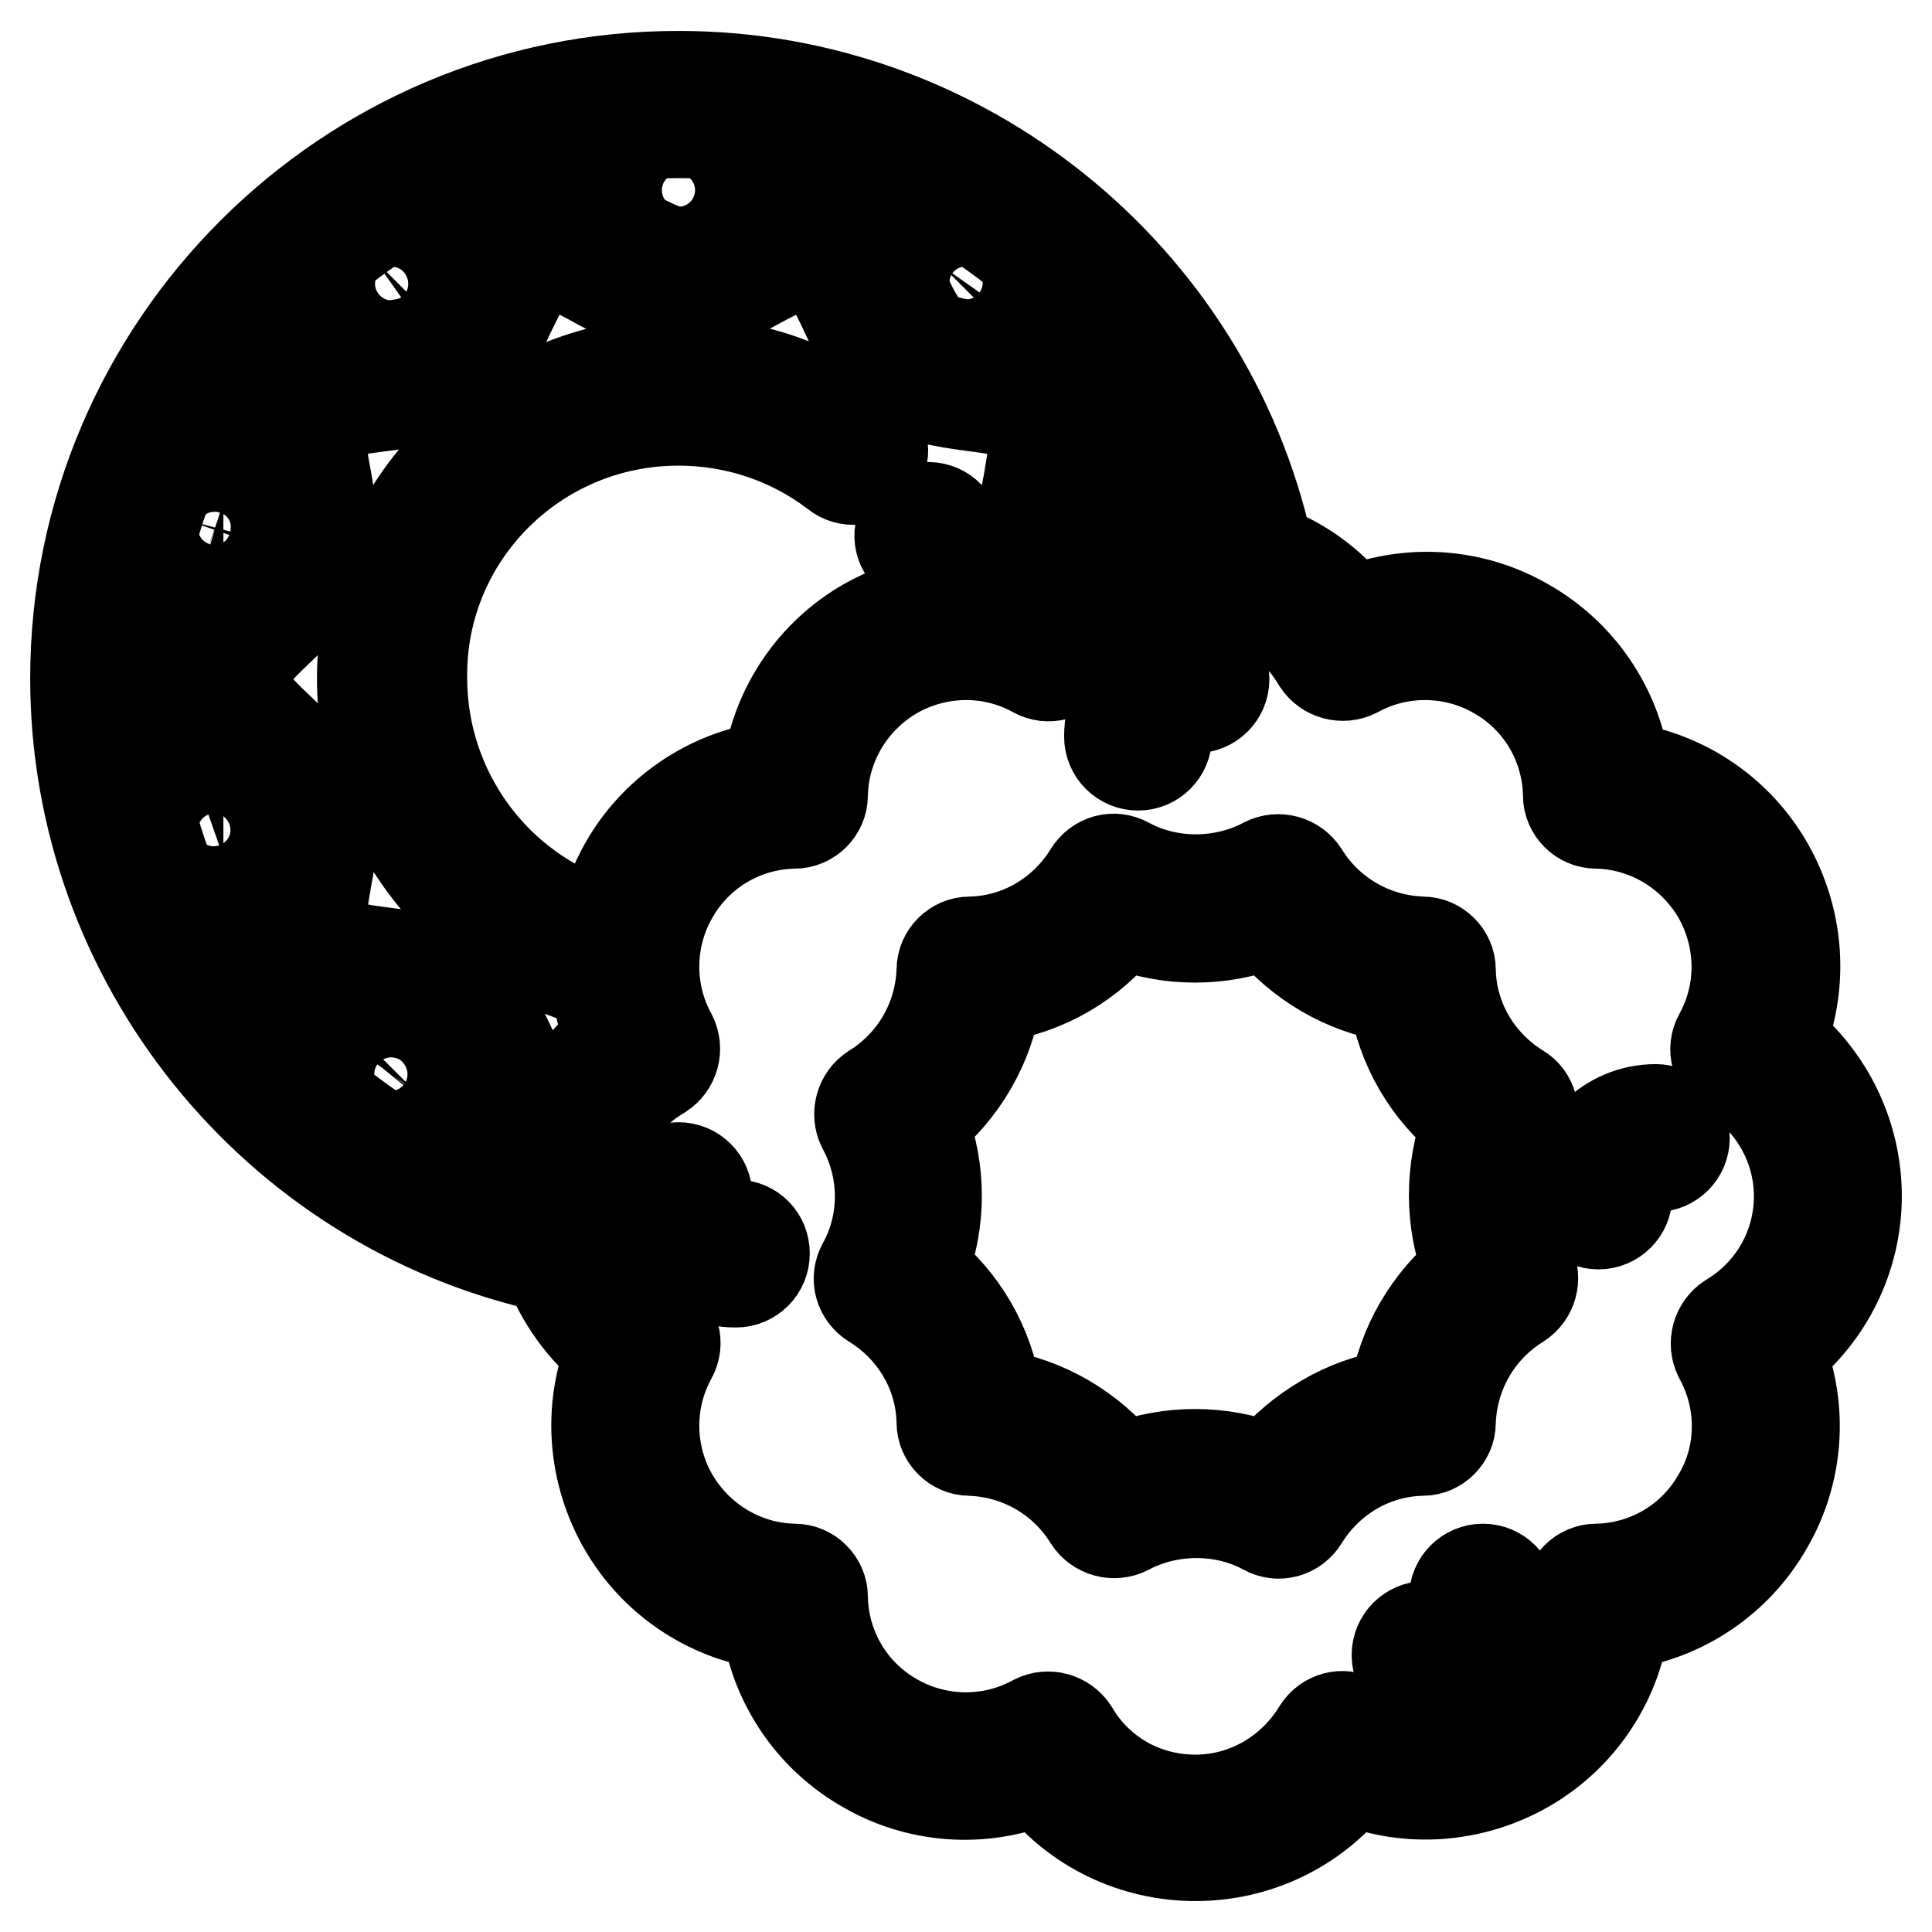
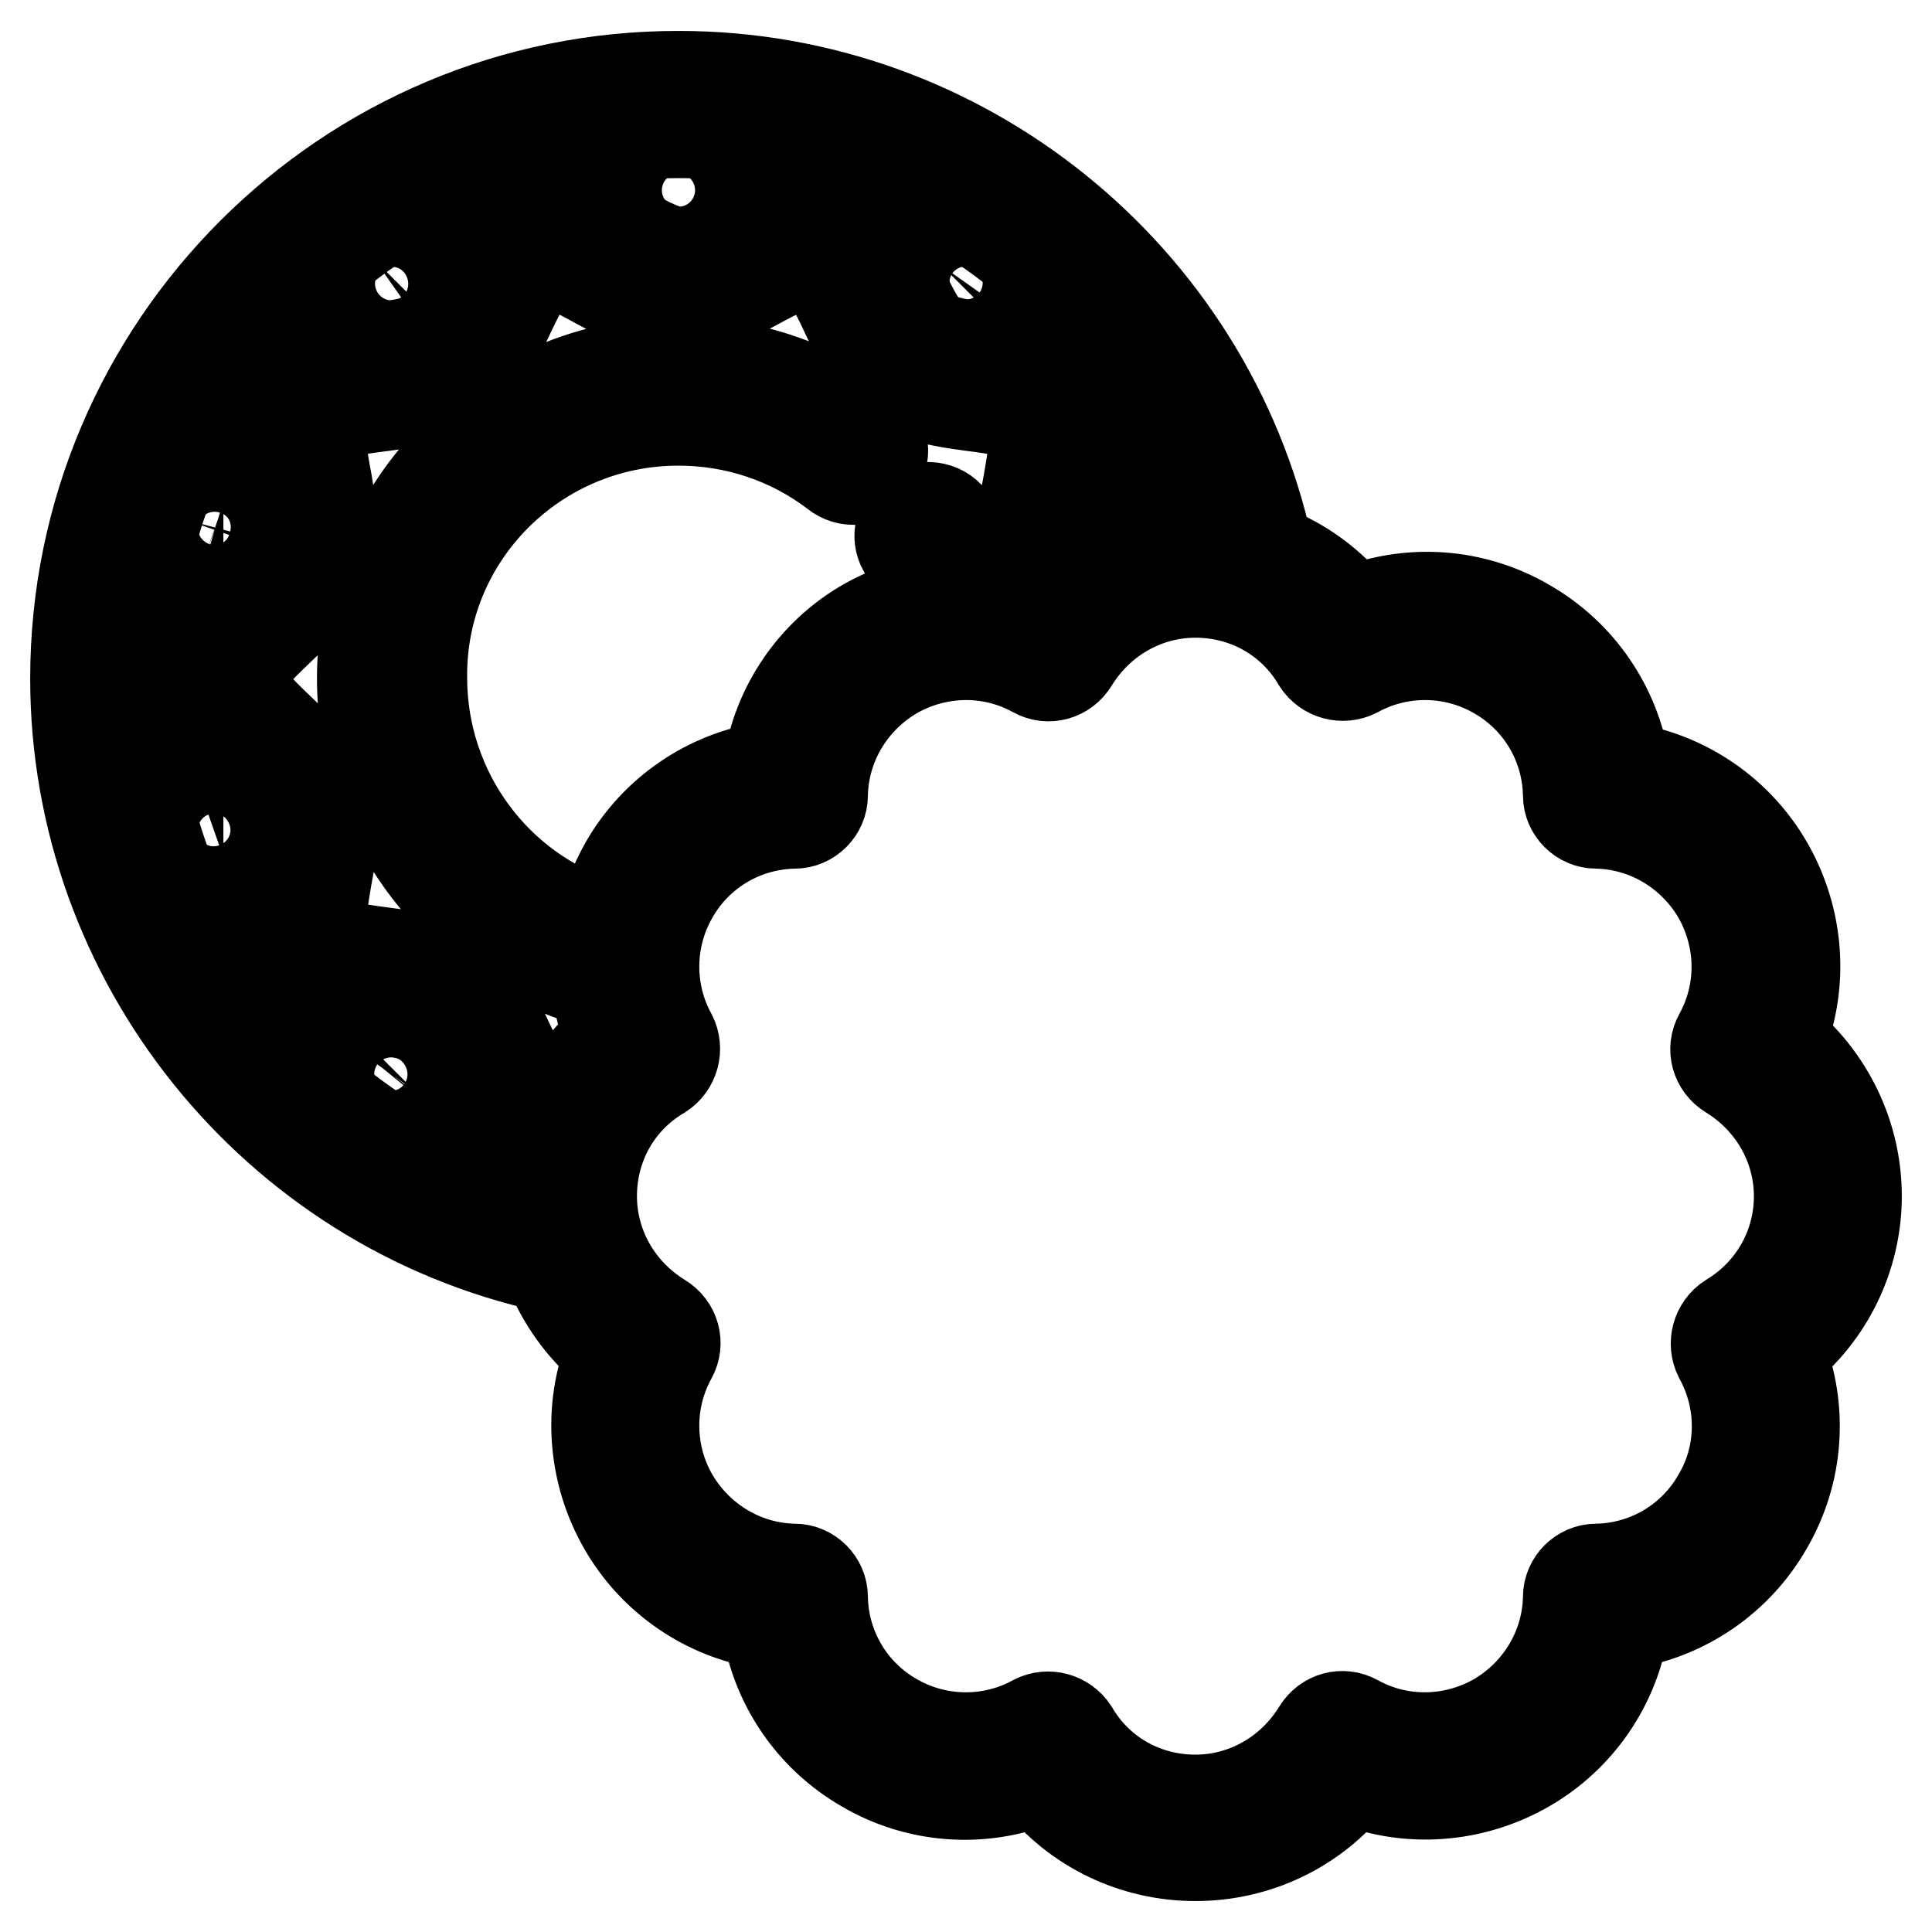
<svg xmlns="http://www.w3.org/2000/svg" version="1.1" x="0px" y="0px" viewBox="0 0 256 256" enable-background="new 0 0 256 256" xml:space="preserve">
  <g>
    <path stroke-width="12" fill-opacity="0" stroke="#000000" d="M246,158.5c0-8.1-3.7-15.7-10-20.8c3-7.5,2.3-16-1.7-23c-4-7-11-11.8-19-13c-1.2-8-6-15-13-19 c-7-4.1-15.5-4.7-23-1.7c-3-3.7-6.8-6.5-11.3-8.2c-8-36.4-40.6-62.7-78-62.7C45.9,10,10,45.9,10,89.9c0,37.4,26.3,70,62.7,78 c1.7,4.4,4.5,8.3,8.2,11.3c-3,7.5-2.3,16,1.7,23c4,7,11,11.8,19,13c1.2,8,6,15,13,19c7,4.1,15.5,4.7,23,1.7c5,6.3,12.6,10,20.8,10 c8.2,0,15.8-3.7,20.8-10c7.5,3,16,2.3,23-1.7c7-4,11.8-11,13-19c8-1.2,15-6,19-13c4.1-7,4.7-15.5,1.7-23 C242.3,174.2,246,166.5,246,158.5z M17.6,89.9c0-39.9,32.4-72.3,72.3-72.3c32.7,0,61.3,22.2,69.8,53.4c-0.4,0-0.8-0.1-1.2-0.1 c-1.2,0-2.3,0.1-3.4,0.2c0.3-0.8,0.3-1.6,0.1-2.4c-0.7-2-2.8-3.1-4.8-2.4c-2,0.7-3,2.8-2.4,4.7c0.2,0.6,0.6,1.1,1.1,1.6 c-1.4,0.5-2.8,1.2-4,2c-0.6-0.7-1.1-1.4-1.3-2.1c-0.5-1.7,0-4.6,0.5-7.4c0.8-4.6,1.8-9.7-1.1-13.7c-2.9-4-8.1-4.7-12.7-5.3 c-2.8-0.4-5.7-0.8-7.1-1.8c-1.4-1-2.6-3.6-3.8-6.1c-2-4.2-4.3-9-9.1-10.6c-4.6-1.5-9.2,1-13.2,3.1c-2.6,1.4-5.2,2.8-7,2.8 s-4.5-1.4-7-2.8c-4-2.2-8.6-4.6-13.2-3.1c-4.8,1.5-7,6.3-9.1,10.6c-1.2,2.5-2.5,5.1-3.8,6.1c-1.4,1-4.3,1.4-7.1,1.8 c-4.6,0.6-9.8,1.3-12.8,5.3c-2.9,4-1.9,9.1-1.1,13.7c0.5,2.8,1,5.7,0.5,7.4c-0.5,1.5-2.6,3.5-4.6,5.4c-3.4,3.3-7.3,6.9-7.3,12 s3.9,8.8,7.3,12c2,1.9,4.1,3.9,4.6,5.4c0.5,1.7,0,4.6-0.5,7.4c-0.8,4.6-1.8,9.7,1.1,13.7c2.9,4,8.1,4.7,12.7,5.3 c2.8,0.4,5.7,0.8,7.1,1.8c1.4,1,2.6,3.6,3.8,6.1c2,4.2,4.3,9,9.1,10.6c0.6,0.2,1.2,0.3,1.8,0.4c-0.4,1.9-0.6,3.9-0.6,5.9 c0,0.4,0,0.8,0.1,1.2C39.8,151.2,17.6,122.6,17.6,89.9z M130.4,79.2c-0.9-3.6-2.3-7-4.2-10.2c-1.1-1.8-3.5-2.3-5.2-1.2 c-1.7,1.1-2.3,3.3-1.3,5c1.3,2.2,2.2,4.5,3,6.8c-2.7,0.6-5.4,1.6-7.9,3c-7,4-11.8,11-13,19c-8,1.2-15,6-19,13 c-1.4,2.5-2.4,5.1-3,7.9c-14.1-4.4-23.9-17.6-23.9-32.7C55.7,71,71,55.7,89.9,55.7c7.5,0,14.8,2.4,20.8,7c1.6,1.3,4,1.1,5.4-0.6 s1.1-4-0.6-5.4c-0.1,0-0.1-0.1-0.2-0.1c-7.3-5.6-16.2-8.6-25.4-8.6c-23.1,0-41.9,18.8-41.9,41.9c0,19,13,35.6,31.1,40.4 c0.2,2.5,0.8,4.9,1.7,7.3c-2.5,2-4.6,4.4-6.2,7.2c-0.3,0-0.6,0-0.9,0.1c-0.7,0.2-1.3,0.2-1.7,0.1c-1.6-0.5-3.2-3.8-4.5-6.6 c-1.6-3.4-3.3-6.9-6.2-9c-2.9-2.1-6.8-2.7-10.6-3.2c-3.1-0.4-6.6-0.9-7.6-2.2c-1-1.3-0.3-4.8,0.2-7.8c0.7-3.7,1.4-7.6,0.2-11.1 c-1.1-3.4-3.9-6-6.6-8.6c-2.3-2.2-4.9-4.7-4.9-6.5s2.6-4.3,4.9-6.5c2.7-2.6,5.5-5.2,6.6-8.6c1.1-3.5,0.4-7.4-0.2-11.1 c-0.6-3.1-1.2-6.5-0.2-7.8c1-1.4,4.5-1.8,7.6-2.2c3.7-0.5,7.6-1,10.6-3.2c2.9-2.1,4.6-5.6,6.2-9c1.4-2.9,2.9-6.1,4.5-6.6 c1.5-0.5,4.7,1.2,7.2,2.6c3.4,1.8,6.9,3.7,10.6,3.7s7.3-1.9,10.6-3.7c2.6-1.4,5.8-3.1,7.2-2.6c1.6,0.5,3.2,3.8,4.5,6.6 c1.6,3.4,3.3,6.9,6.2,9c2.9,2.1,6.8,2.7,10.6,3.2c3.1,0.4,6.6,0.9,7.6,2.2c1,1.3,0.3,4.8-0.2,7.8c-0.7,3.7-1.4,7.6-0.2,11.1 c0.6,1.7,1.6,3.3,2.7,4.6c-0.4,0.5-0.9,0.9-1.3,1.5C135.3,80,132.9,79.4,130.4,79.2L130.4,79.2z M229.2,174.7 c-1.7,1.1-2.3,3.3-1.4,5.1c3.2,5.8,3.2,12.9-0.2,18.6c-3.3,5.8-9.4,9.4-16.1,9.5c-2,0-3.7,1.7-3.7,3.7c-0.1,6.6-3.7,12.7-9.5,16.1 c-5.8,3.3-12.8,3.4-18.6,0.2c-1.8-1-4-0.4-5.1,1.4c-3.5,5.7-9.6,9.2-16.2,9.2c-6.7,0-12.8-3.4-16.2-9.2c-1.1-1.7-3.3-2.3-5.1-1.4 c-5.8,3.2-12.9,3.1-18.6-0.2c-5.8-3.3-9.4-9.4-9.5-16.1c0-2-1.7-3.7-3.7-3.7c-6.6-0.1-12.7-3.7-16.1-9.5 c-3.3-5.7-3.4-12.8-0.2-18.6c1-1.8,0.4-4-1.4-5.1c-5.7-3.5-9.2-9.6-9.2-16.2c0-6.7,3.4-12.8,9.2-16.2c1.7-1.1,2.3-3.3,1.4-5.1 c-3.2-5.8-3.1-12.9,0.2-18.6c3.3-5.8,9.4-9.4,16.1-9.5c2,0,3.7-1.7,3.7-3.7c0.1-6.6,3.7-12.7,9.5-16.1c5.8-3.3,12.8-3.4,18.6-0.2 c1.8,1,4,0.4,5.1-1.4c3.5-5.7,9.6-9.2,16.2-9.2c6.7,0,12.8,3.4,16.2,9.2c1.1,1.7,3.3,2.3,5.1,1.4c5.8-3.2,12.9-3.1,18.6,0.2 c5.8,3.3,9.4,9.4,9.5,16.1c0,2,1.7,3.7,3.7,3.7c6.6,0.1,12.7,3.7,16.1,9.5c3.3,5.8,3.4,12.8,0.2,18.6c-1,1.8-0.4,4,1.4,5.1 c5.7,3.5,9.2,9.6,9.2,16.2C238.4,165.1,235,171.2,229.2,174.7L229.2,174.7z" />
-     <path stroke-width="12" fill-opacity="0" stroke="#000000" d="M201.3,144.3c-5.5-3.4-9-9.3-9.1-15.8c0-2-1.7-3.7-3.7-3.7c-6.5-0.2-12.4-3.6-15.8-9.1 c-1.1-1.7-3.3-2.3-5.1-1.4c-5.6,3-12.7,3-18.2,0c-1.8-1-4-0.4-5.1,1.4c-3.4,5.5-9.3,9-15.8,9.1c-2,0-3.7,1.7-3.7,3.7 c-0.2,6.5-3.6,12.4-9.1,15.8c-1.7,1.1-2.3,3.3-1.4,5.1c3.1,5.7,3.1,12.6,0,18.2c-1,1.8-0.4,4,1.4,5.1c5.5,3.4,9,9.3,9.1,15.8 c0,2,1.7,3.7,3.7,3.7c6.5,0.2,12.4,3.6,15.8,9.1c1.1,1.7,3.3,2.3,5.1,1.4c5.6-3,12.7-3,18.2,0c1.8,1,4,0.4,5.1-1.4 c3.4-5.5,9.3-9,15.8-9.1c2,0,3.7-1.7,3.7-3.7c0.2-6.5,3.6-12.4,9.1-15.8c1.7-1.1,2.3-3.3,1.4-5.1c-3.1-5.7-3.1-12.6,0-18.2 C203.6,147.5,203,145.3,201.3,144.3z M194.5,168.1c-5.2,4.2-8.7,10.2-9.7,16.7c-3.3,0.5-6.4,1.6-9.3,3.3c-2.9,1.7-5.4,3.8-7.5,6.4 c-6.2-2.4-13.1-2.4-19.3,0c-4.2-5.2-10.2-8.7-16.7-9.7c-1-6.6-4.5-12.6-9.7-16.7c2.4-6.2,2.4-13.1,0-19.3 c5.2-4.2,8.7-10.2,9.7-16.7c6.6-1,12.6-4.5,16.7-9.7c6.2,2.4,13.1,2.4,19.3,0c4.2,5.2,10.2,8.7,16.7,9.7c1,6.6,4.5,12.6,9.7,16.7 C192.1,155,192.1,161.9,194.5,168.1L194.5,168.1z M150.8,101.4c2.1,0,3.8-1.7,3.8-3.8c0-2.1,1.7-3.8,3.8-3.8c2.1,0,3.8-1.7,3.8-3.8 s-1.7-3.8-3.8-3.8c-6.3,0-11.4,5.1-11.4,11.4C147,99.7,148.7,101.4,150.8,101.4z M196.5,207.9c-2.1,0-3.8,1.7-3.8,3.8 c0,2.1-1.7,3.8-3.8,3.8c-2.1,0-3.8,1.7-3.8,3.8c0,2.1,1.7,3.8,3.8,3.8c6.3,0,11.4-5.1,11.4-11.4 C200.3,209.6,198.6,207.9,196.5,207.9z M97.5,162.3c-2.1,0-3.8-1.7-3.8-3.8c0-2.1-1.7-3.8-3.8-3.8s-3.8,1.7-3.8,3.8 c0,6.3,5.1,11.4,11.4,11.4c2.1,0,3.8-1.7,3.8-3.8S99.7,162.3,97.5,162.3z M219.4,147c-6.3,0-11.4,5.1-11.4,11.4 c0,2.1,1.7,3.8,3.8,3.8c2.1,0,3.8-1.7,3.8-3.8c0-2.1,1.7-3.8,3.8-3.8c2.1,0,3.8-1.7,3.8-3.8C223.2,148.7,221.5,147,219.4,147z" />
-     <path stroke-width="12" fill-opacity="0" stroke="#000000" d="M86.1,25.2c0,2.1,1.7,3.8,3.8,3.8s3.8-1.7,3.8-3.8s-1.7-3.8-3.8-3.8S86.1,23.1,86.1,25.2z" />
+     <path stroke-width="12" fill-opacity="0" stroke="#000000" d="M86.1,25.2c0,2.1,1.7,3.8,3.8,3.8s3.8-1.7,3.8-3.8s-1.7-3.8-3.8-3.8S86.1,23.1,86.1,25.2" />
    <path stroke-width="12" fill-opacity="0" stroke="#000000" d="M54.1,40.7c1.7-1.2,2.1-3.6,0.9-5.3c-1.2-1.7-3.6-2.1-5.3-0.9c0,0-0.1,0.1-0.1,0.1c-1.7,1.3-2,3.7-0.7,5.3 C50.2,41.5,52.5,41.8,54.1,40.7z M27.2,73.6c2,0.7,4.2-0.4,4.8-2.4c0.7-2-0.4-4.2-2.4-4.8c0,0-0.1,0-0.1,0c-2-0.6-4.1,0.5-4.8,2.5 C24.2,70.8,25.3,72.9,27.2,73.6z M27.2,106.3c-2,0.6-3.1,2.8-2.5,4.8c0.6,2,2.8,3.1,4.8,2.5c0,0,0.1,0,0.1,0c2-0.7,3.1-2.8,2.4-4.8 C31.3,106.8,29.2,105.7,27.2,106.3z M48.8,140c-1.3,1.7-1,4.1,0.7,5.3c1.7,1.3,4.1,1,5.3-0.7c0,0,0.1-0.1,0.1-0.1 c1.2-1.7,0.8-4.1-1-5.3C52.3,138.1,50.1,138.4,48.8,140z M131,39.8c1.3-1.7,1-4.1-0.7-5.3c-1.7-1.3-4.1-1-5.3,0.7 c0,0-0.1,0.1-0.1,0.1c-1.2,1.7-0.8,4.1,1,5.3C127.5,41.8,129.8,41.4,131,39.8z" />
  </g>
</svg>